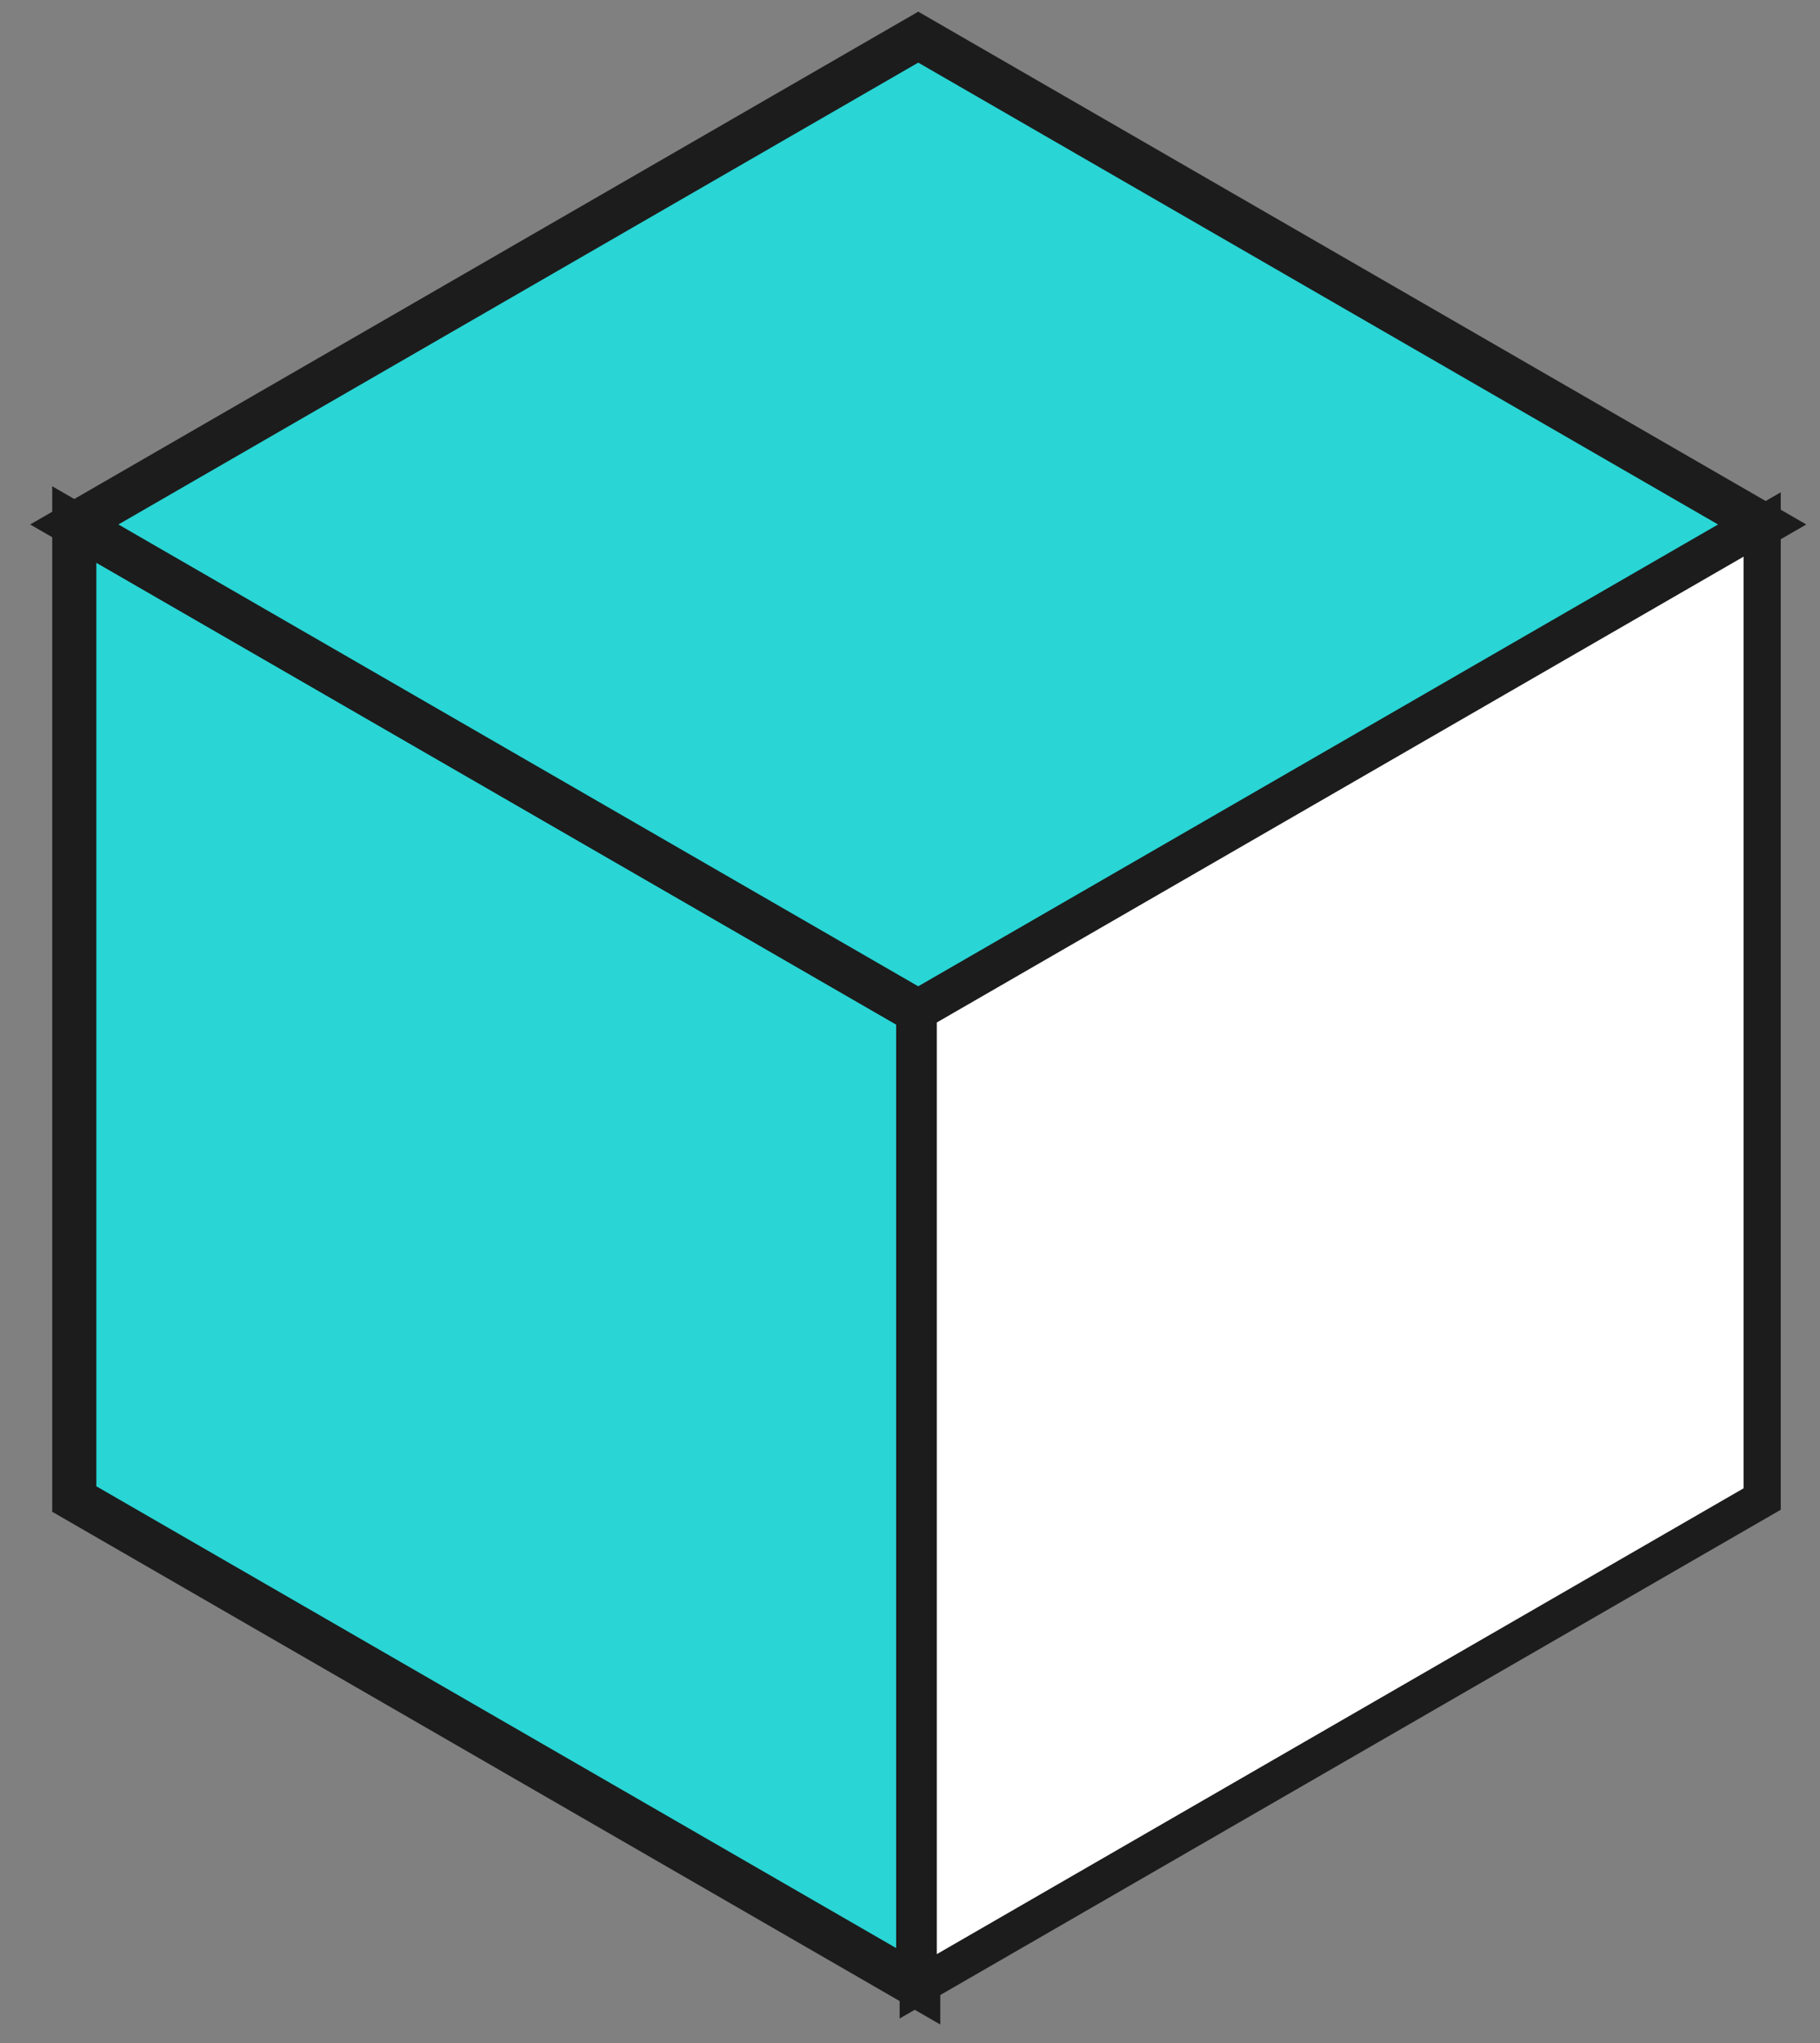
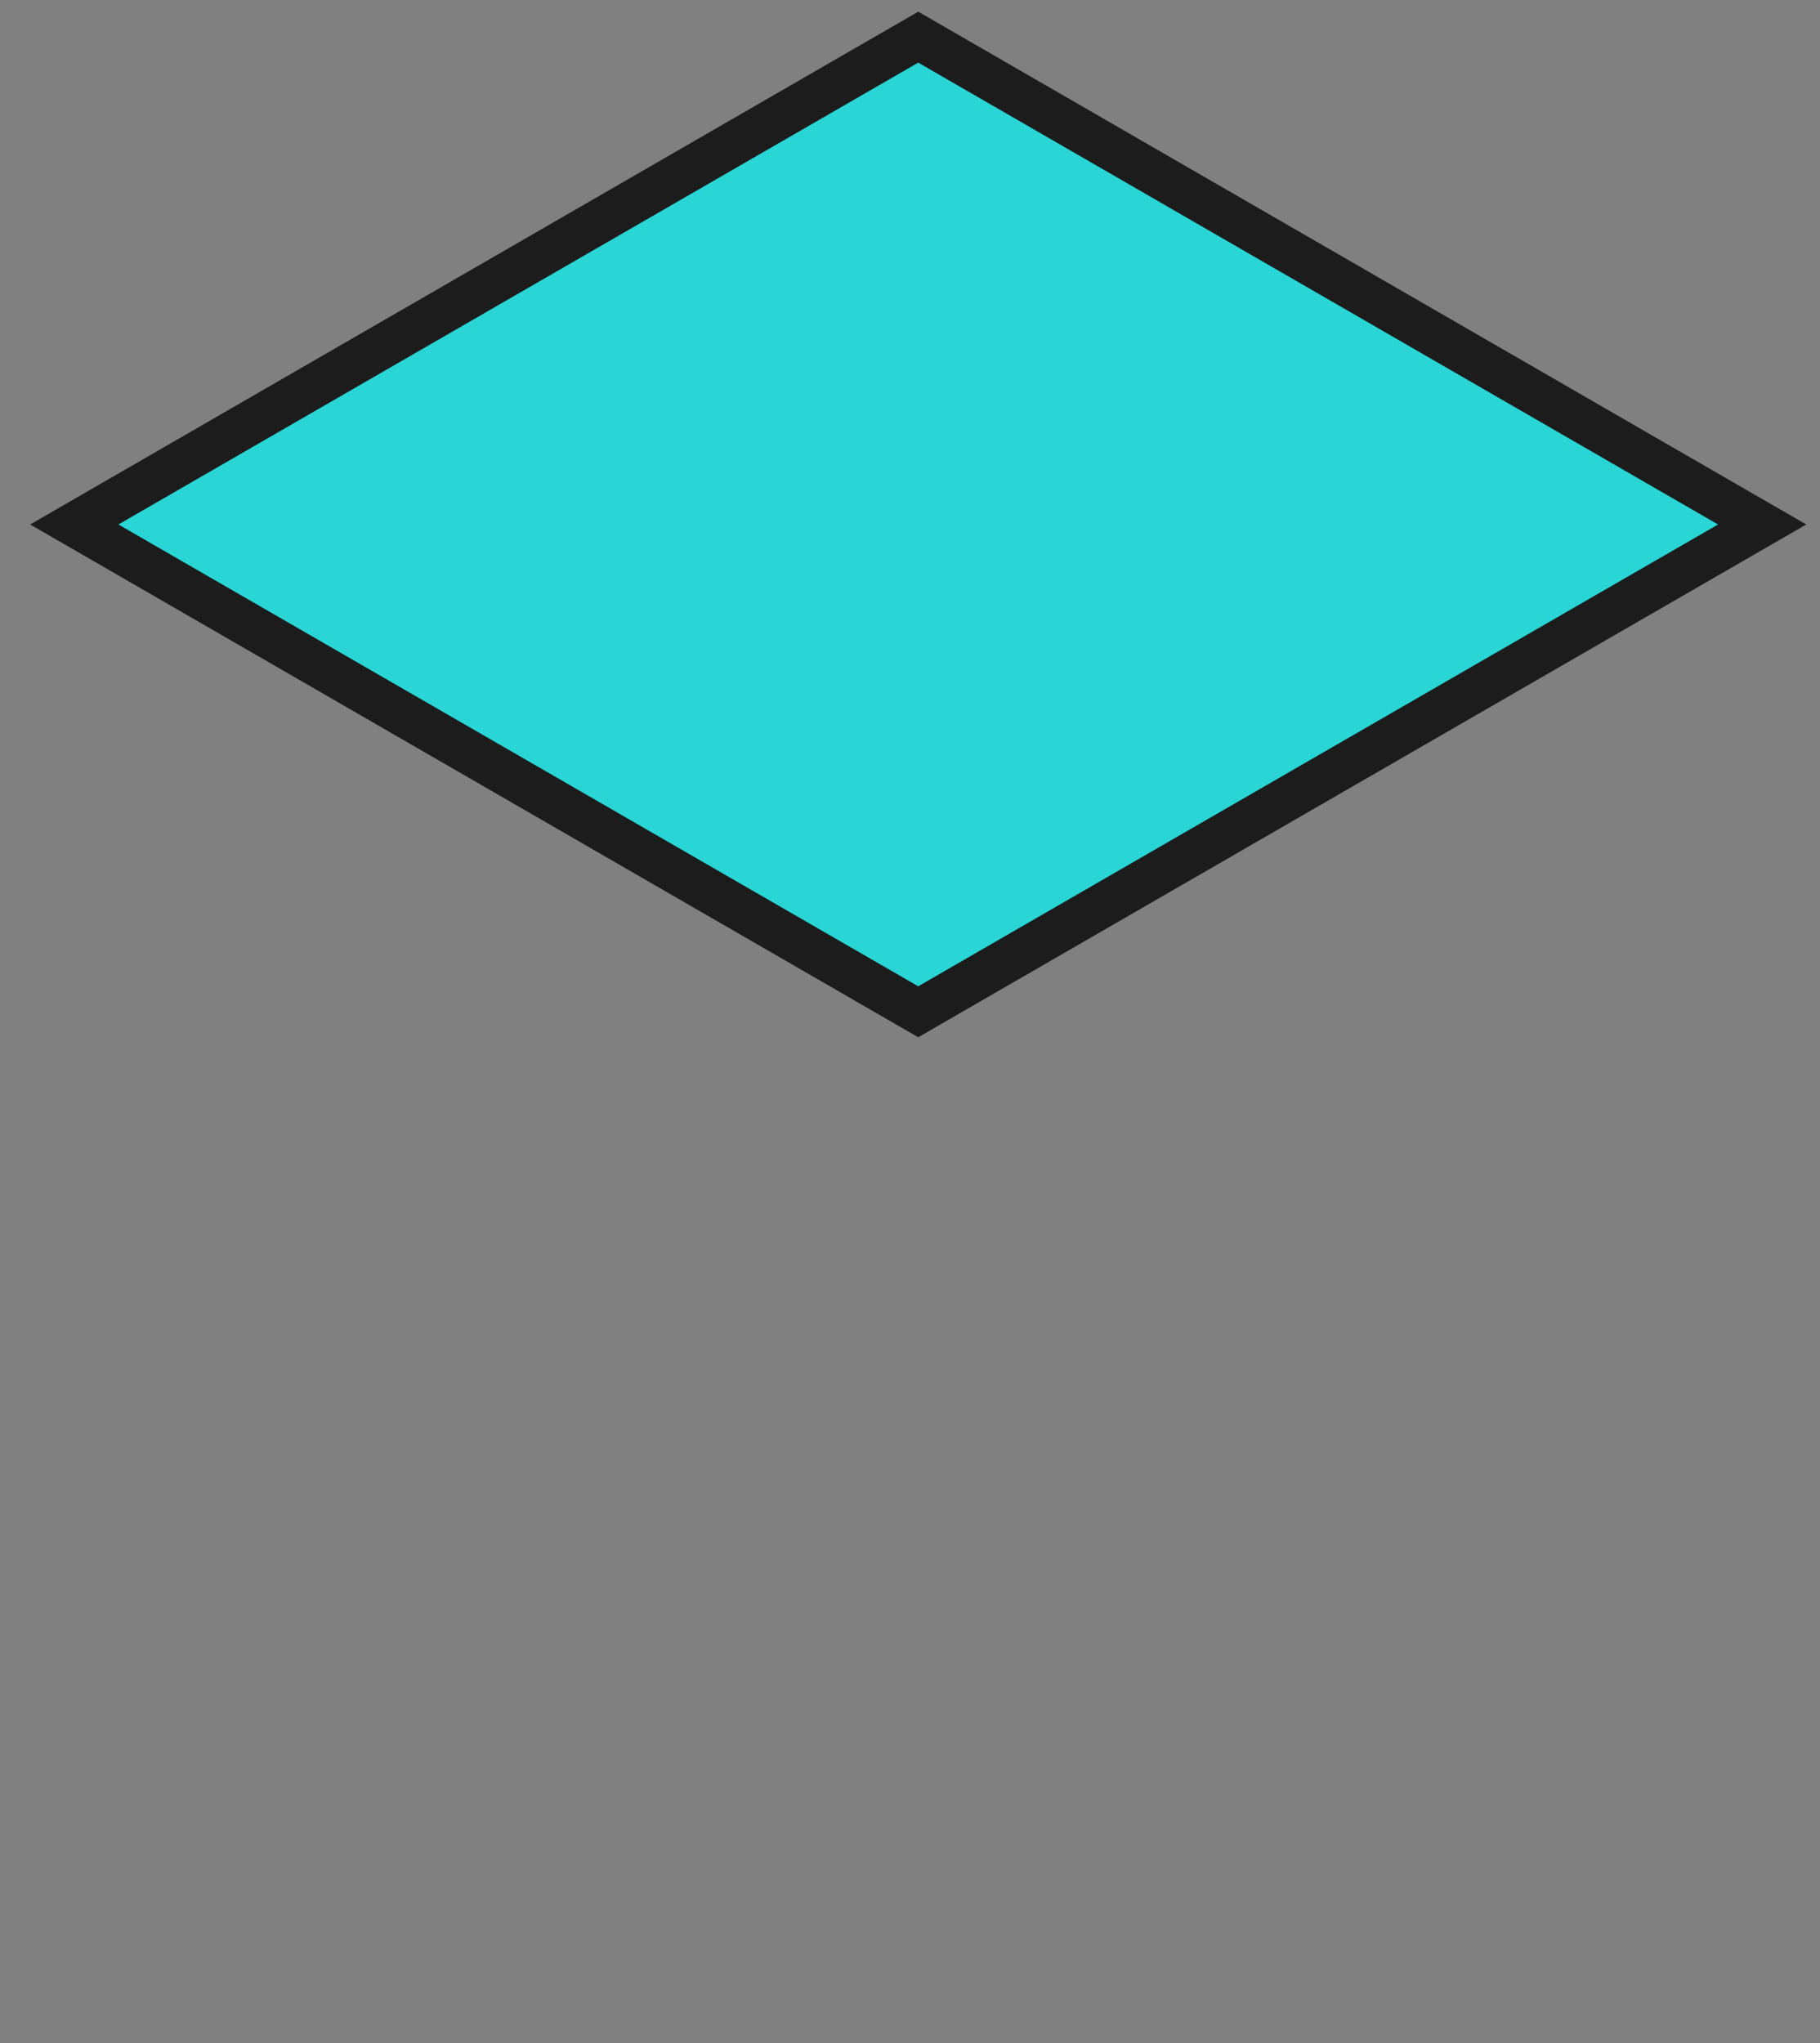
<svg xmlns="http://www.w3.org/2000/svg" width="49" height="55">
  <rect width="100%" height="100%" fill="#808080" stroke="none" />
  <g transform="translate(2 1)" stroke="#1C1C1C" fill="none" fill-rule="evenodd">
-     <path stroke-width="1.188" fill="#29D5D5" d="M22.721 52.471L-3.64153152e-13 39.354 -3.64153152e-13 13.119 22.721 26.236z" />
    <g>
      <path stroke-width="1.188" fill="#29D5D5" d="M45.443 13.119L22.721 26.237 5.82645043e-13 13.119 22.722 -1.7408297e-13z" />
-       <path fill="#FFF" d="M45.443 39.354L22.721 52.472 22.721 26.237 45.443 13.119z" />
    </g>
  </g>
</svg>